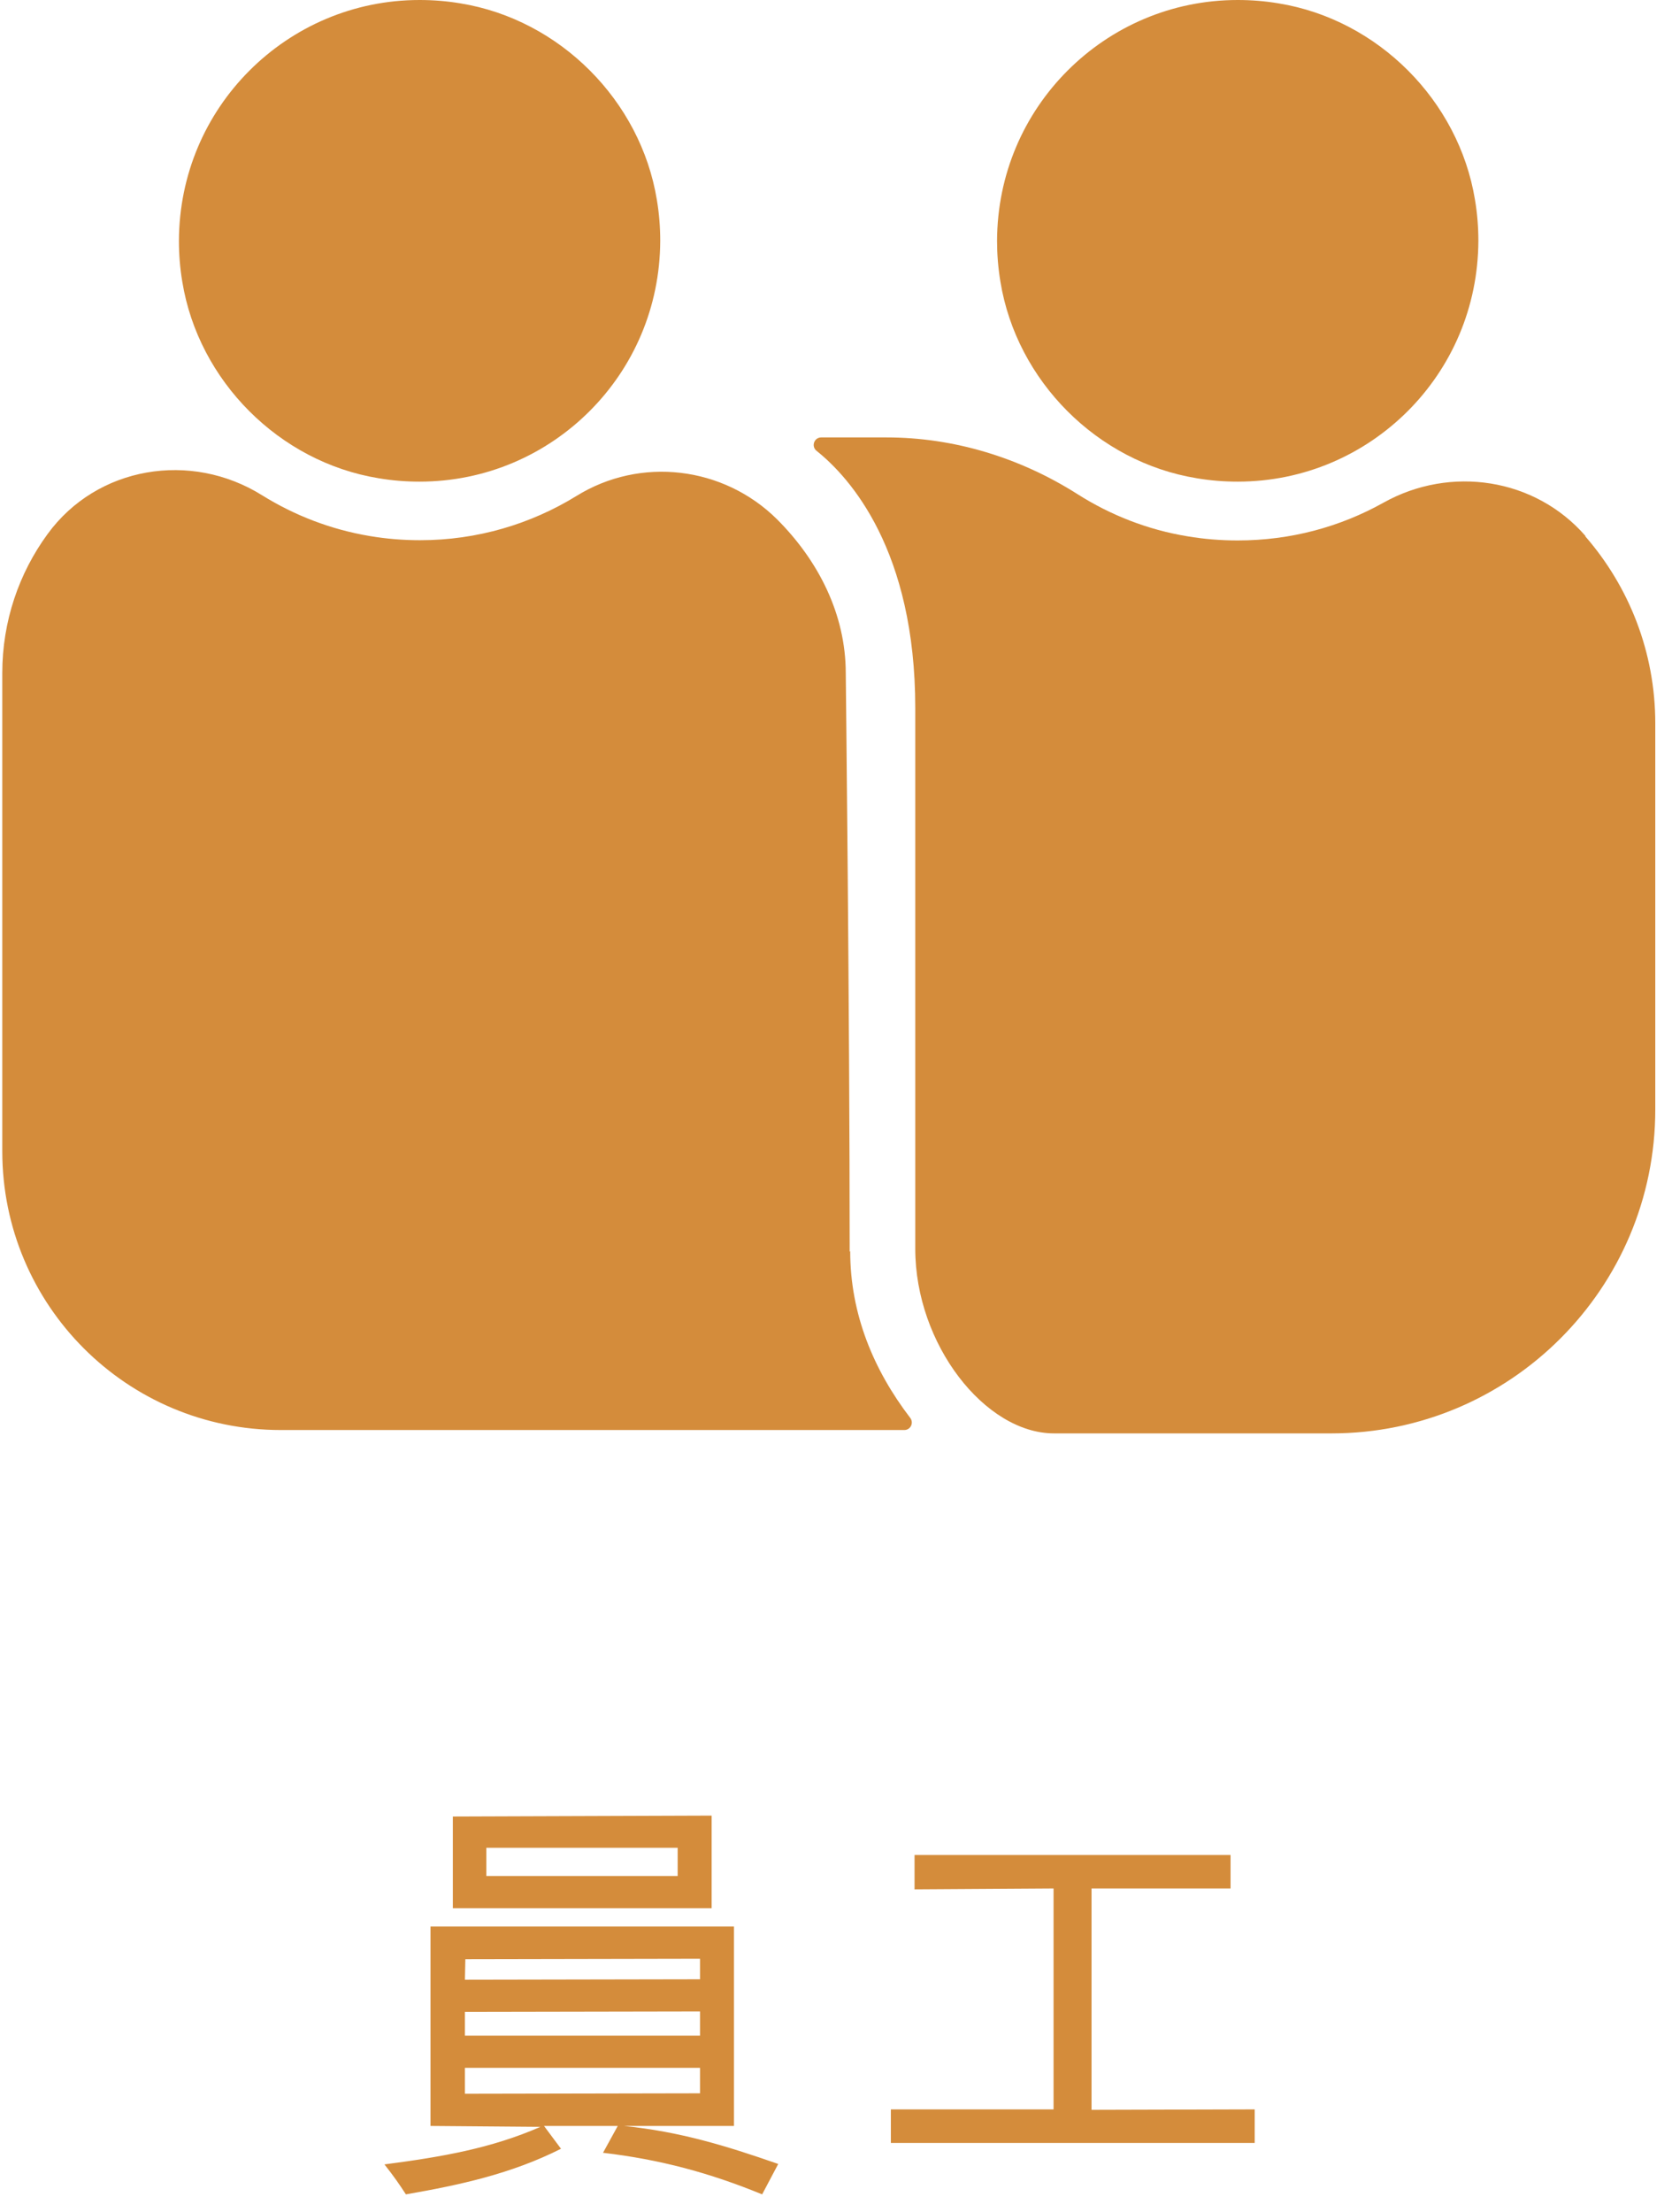
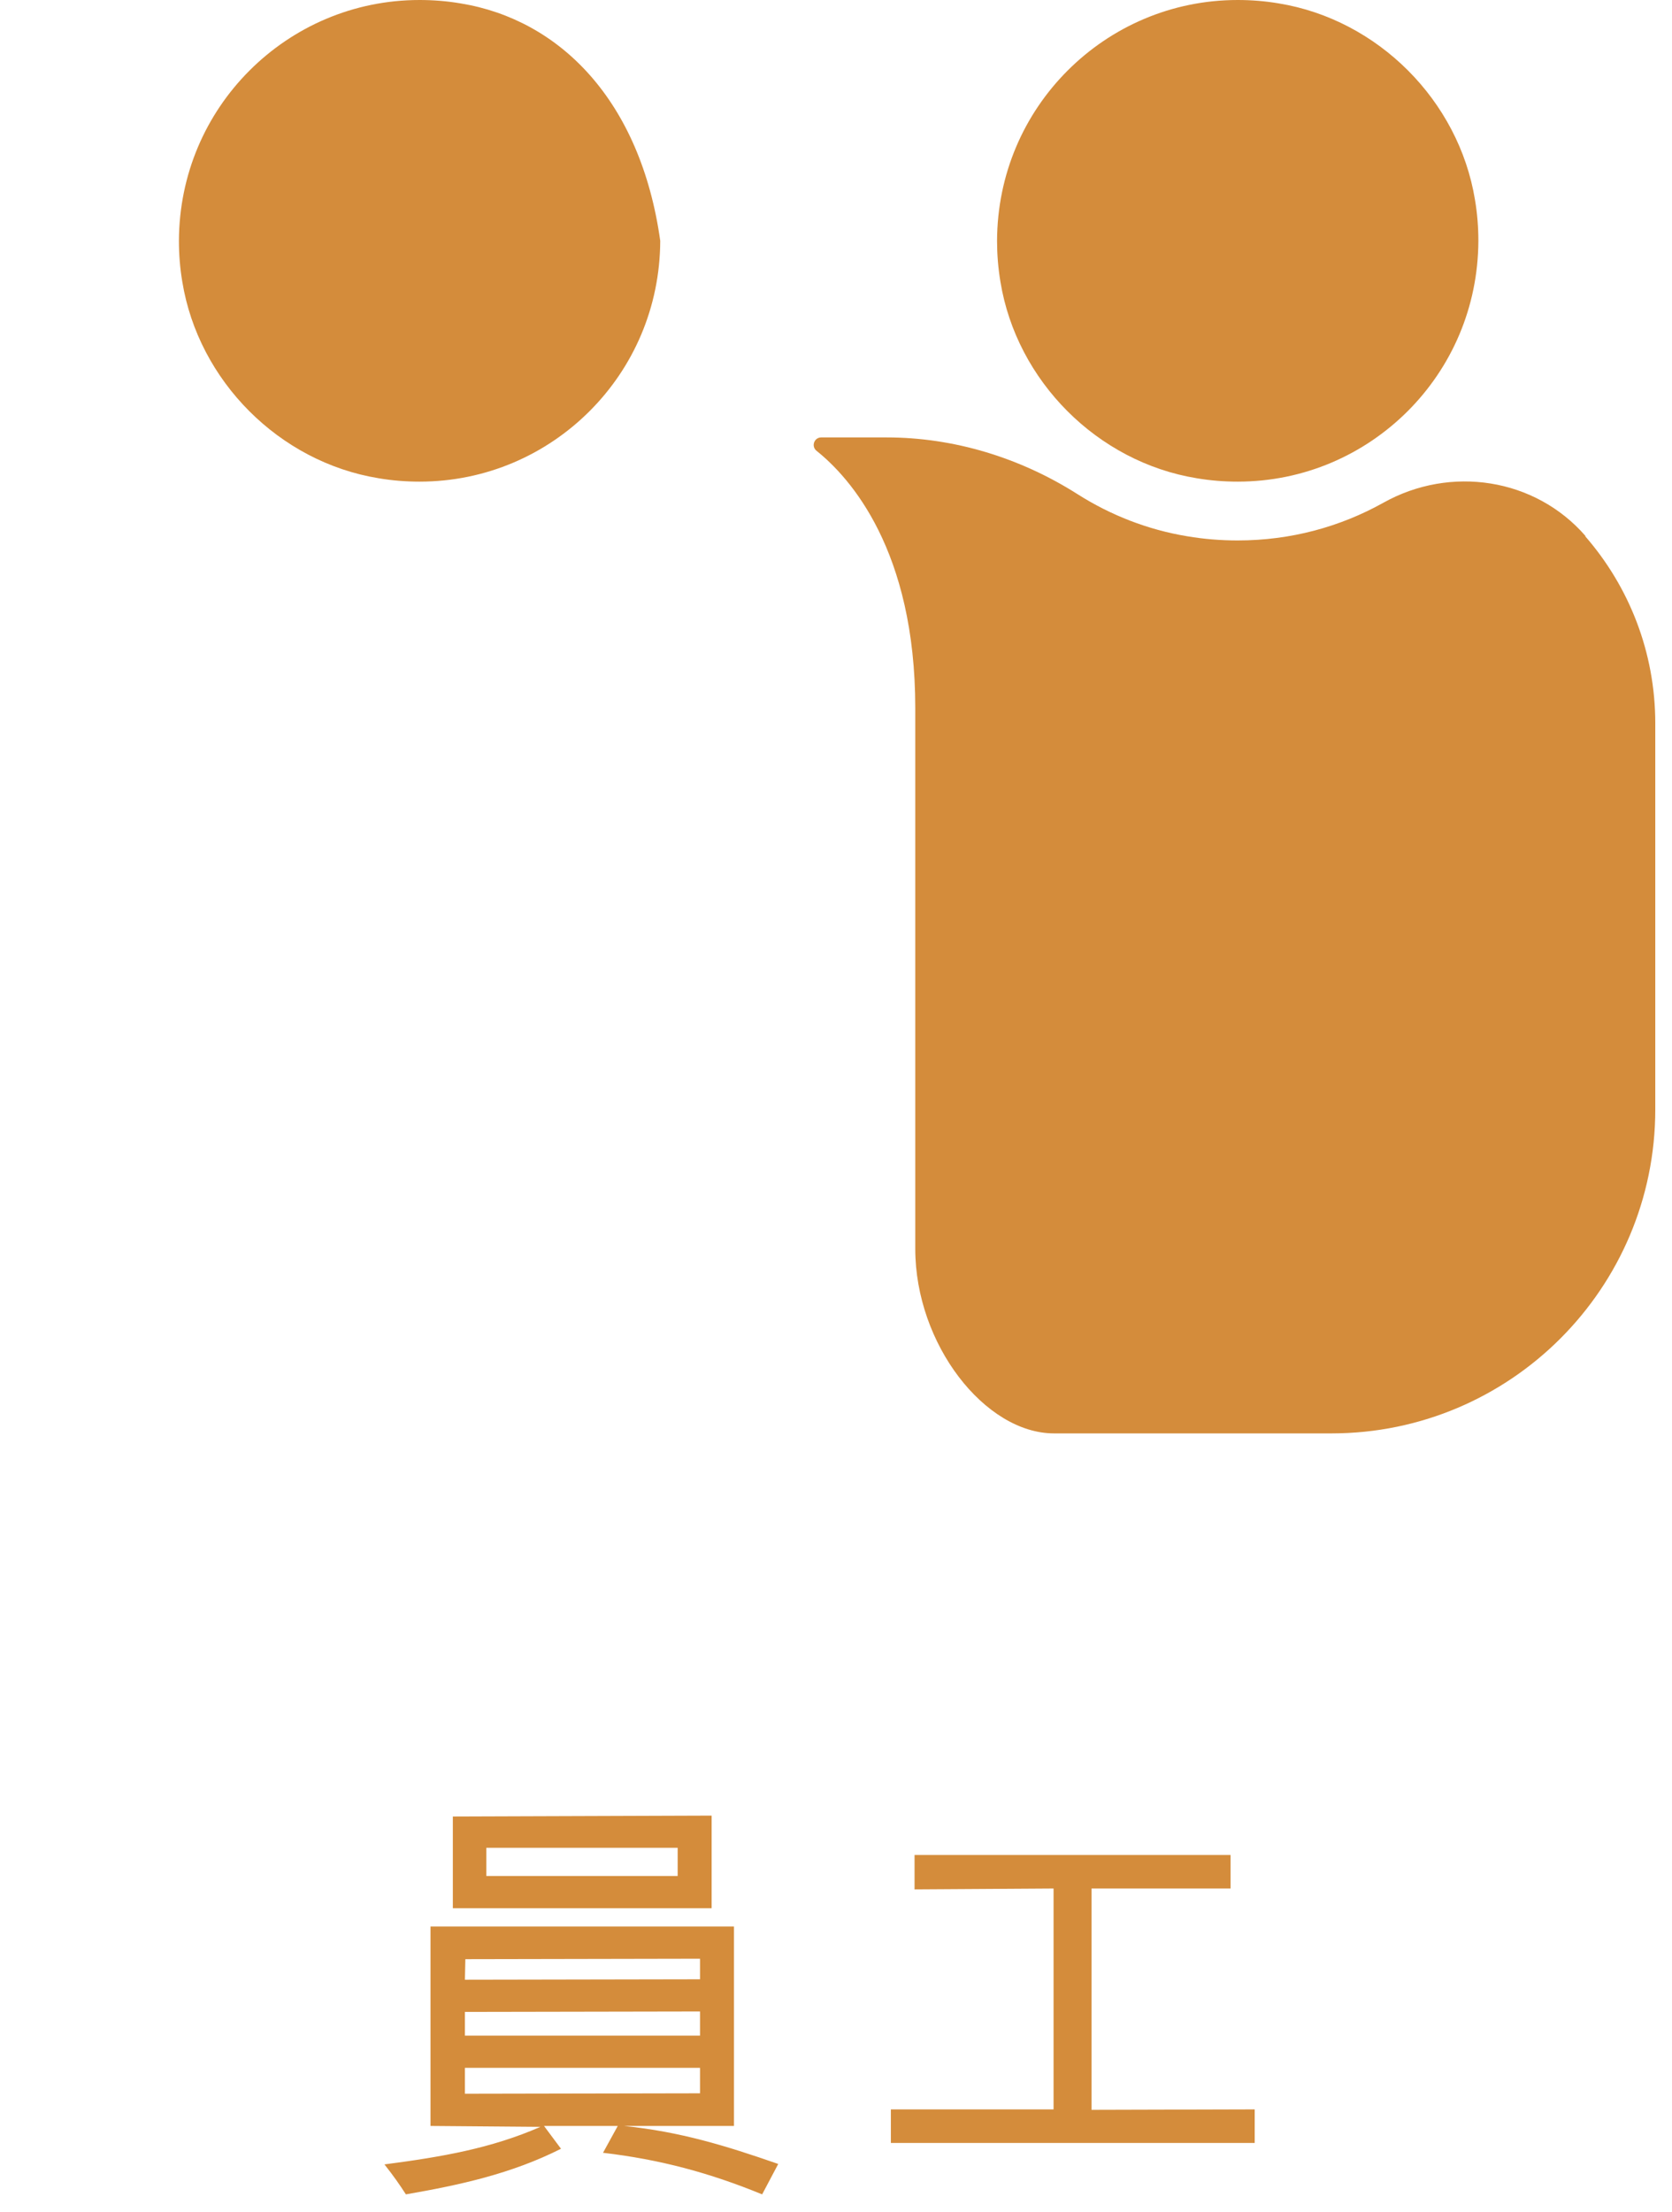
<svg xmlns="http://www.w3.org/2000/svg" width="93" height="123" viewBox="0 0 93 123" fill="none">
  <path d="M88.189 29.801C85.384 26.574 80.675 25.861 76.94 27.955C74.541 29.292 71.795 30.048 68.844 30.048C67.914 30.048 66.984 29.976 66.039 29.816C63.83 29.452 61.766 28.638 59.935 27.475C56.752 25.454 53.075 24.32 49.31 24.32H45.677C45.284 24.32 45.11 24.815 45.415 25.062C47.29 26.559 50.909 30.601 50.909 39.367V69.431C50.909 74.737 54.79 79.694 58.627 79.694H74.062C84.003 79.694 92.07 71.626 92.07 61.682V40.224C92.07 36.241 90.602 32.607 88.174 29.816L88.189 29.801Z" fill="#D48C3B" />
-   <path d="M47.261 69.592C47.261 56.522 47.043 37.434 47.043 37.434C47.043 34.163 45.531 31.183 43.221 28.872C40.241 25.921 35.619 25.368 32.058 27.578C29.529 29.133 26.55 30.035 23.367 30.035C22.437 30.035 21.507 29.962 20.562 29.802C18.396 29.439 16.376 28.654 14.574 27.534C10.62 25.063 5.388 25.921 2.641 29.7C1.057 31.866 0.127 34.541 0.127 37.42V64.009C0.127 72.572 7.06 79.507 15.62 79.507H50.299C50.647 79.507 50.836 79.114 50.633 78.838C48.584 76.163 47.29 73.052 47.29 69.563L47.261 69.592Z" fill="#D48C3B" />
-   <path d="M25.62 0.189C24.85 0.058 24.079 0 23.338 0C19.646 0 16.304 1.497 13.876 3.925C11.449 6.353 9.967 9.682 9.952 13.389C9.952 14.131 10.01 14.901 10.141 15.672C11.042 21.181 15.533 25.688 21.056 26.589C21.826 26.72 22.582 26.778 23.338 26.778C27.03 26.778 30.373 25.281 32.8 22.853C35.227 20.425 36.709 17.096 36.724 13.389C36.724 12.648 36.666 11.877 36.535 11.107C35.634 5.597 31.143 1.09 25.62 0.189Z" fill="#D48C3B" />
+   <path d="M25.62 0.189C24.85 0.058 24.079 0 23.338 0C19.646 0 16.304 1.497 13.876 3.925C11.449 6.353 9.967 9.682 9.952 13.389C9.952 14.131 10.01 14.901 10.141 15.672C11.042 21.181 15.533 25.688 21.056 26.589C21.826 26.72 22.582 26.778 23.338 26.778C27.03 26.778 30.373 25.281 32.8 22.853C35.227 20.425 36.709 17.096 36.724 13.389C35.634 5.597 31.143 1.09 25.62 0.189Z" fill="#D48C3B" />
  <path d="M71.126 0.189C70.356 0.058 69.585 0 68.844 0C65.152 0 61.809 1.497 59.382 3.925C56.955 6.353 55.472 9.682 55.458 13.389C55.458 14.131 55.516 14.887 55.647 15.672C56.548 21.181 61.039 25.688 66.562 26.589C67.332 26.72 68.088 26.778 68.844 26.778C72.536 26.778 75.878 25.281 78.306 22.853C80.733 20.425 82.215 17.096 82.23 13.389C82.23 12.648 82.172 11.877 82.041 11.107C81.14 5.597 76.649 1.09 71.126 0.189Z" fill="#D48C3B" />
  <path d="M40.825 118.199H34.709C37.842 118.522 40.353 119.293 43.287 120.312L42.392 122.003C39.483 120.81 36.723 120.064 33.541 119.691L34.361 118.199H30.259L31.204 119.467C28.444 120.859 25.585 121.481 22.577 122.003C22.204 121.431 21.931 121.033 21.384 120.337C24.616 119.915 27.326 119.442 30.06 118.249L23.945 118.199V107.111H40.825V118.199ZM25.859 111.859V113.177H38.936V111.835L25.859 111.859ZM38.936 110.045V108.901L25.884 108.926L25.859 110.069L38.936 110.045ZM38.936 114.967H25.859V116.409L38.936 116.384V114.967ZM25.188 100.995L39.582 100.945V106.092H25.188V100.995ZM27.052 104.302H37.693V102.735H27.052V104.302Z" fill="#D48C3B" />
  <path d="M49.552 119.144V117.279H58.601V104.998L50.869 105.047V103.133H68.446V104.998H60.714V117.304L69.789 117.279V119.144H49.552Z" fill="#D48C3B" />
</svg>